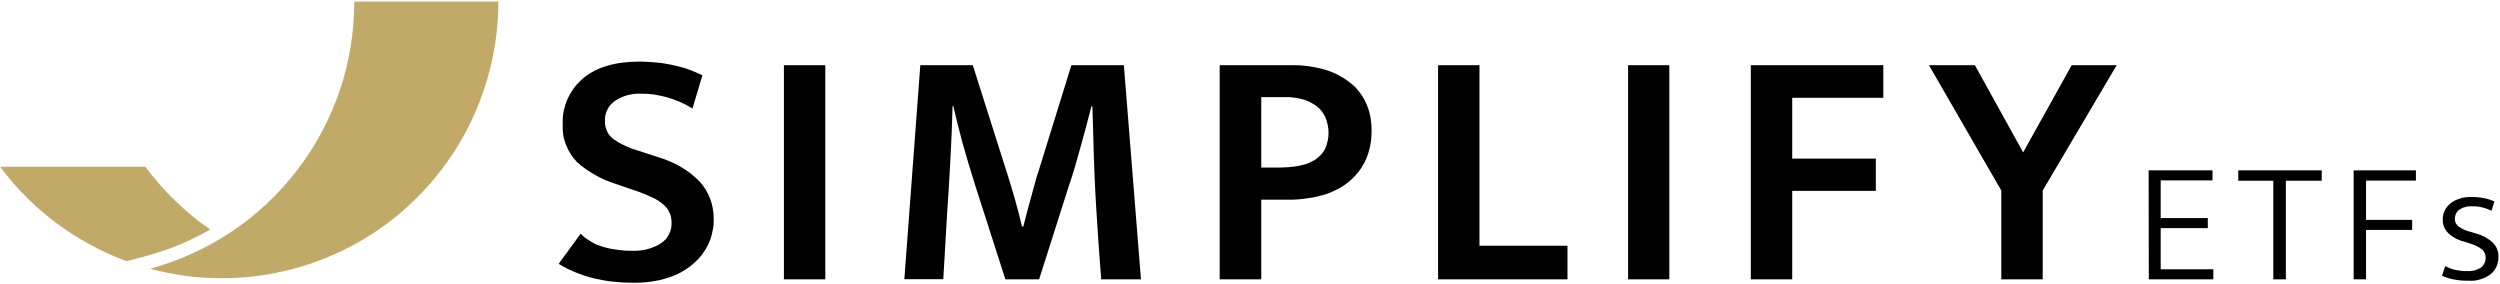
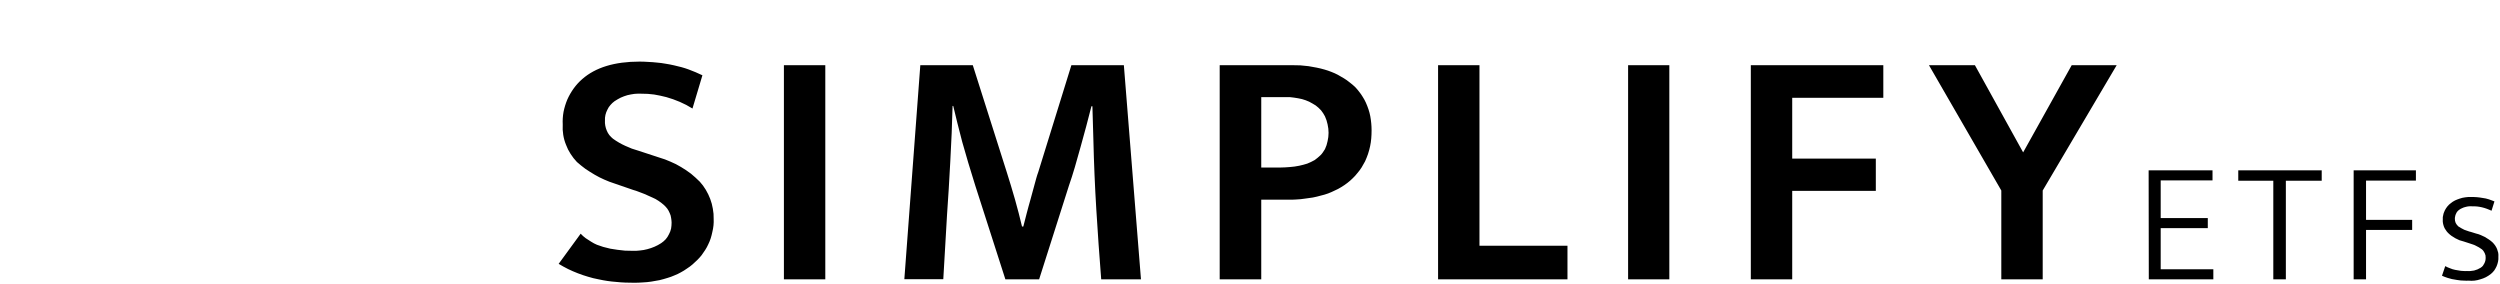
<svg xmlns="http://www.w3.org/2000/svg" version="1.2" viewBox="0 0 1534 174" width="1534" height="174">
  <title>logo-etfs</title>
  <style>
		.s0 { fill: #000000 } 
		.s1 { fill: #c1a967 } 
	</style>
  <path id="Path_4551" fill-rule="evenodd" class="s0" d="m1318.4 104.5h39.2v6.2h-31.8v23.1h28.9v6.2h-28.9v25.2h32.3v6.2h-39.6zm106.2 0v6.4h-22v60.5h-7.7v-60.5h-21.5v-6.4zm57.8 0v6.3h-30.6v24.1h28.3v6.2h-28.3v30.3h-7.6v-66.9zm46.4 24.8q-0.7-0.3-1.4-0.6-0.8-0.3-1.5-0.6-0.7-0.3-1.5-0.5-0.7-0.2-1.5-0.4-0.7-0.2-1.5-0.3-0.7-0.1-1.4-0.2-0.8-0.1-1.5-0.1-0.7 0-1.5 0-1-0.1-2.1 0-1.1 0.1-2.1 0.4-1 0.2-2 0.7-1 0.4-1.8 1-0.7 0.5-1.2 1.1-0.5 0.6-0.8 1.4-0.4 0.7-0.5 1.5-0.2 0.7-0.2 1.5 0 0.7 0.1 1.3 0.2 0.7 0.4 1.3 0.3 0.6 0.7 1.1 0.4 0.5 0.9 1 0.9 0.6 1.8 1.1 0.9 0.5 1.9 1 1 0.4 2 0.7 1 0.4 2 0.6l3.2 1q1.4 0.3 2.8 0.9 1.3 0.5 2.6 1.2 1.2 0.7 2.4 1.5 1.2 0.8 2.3 1.8 0.9 0.9 1.6 1.9 0.7 1 1.2 2.2 0.4 1.1 0.7 2.3 0.2 1.2 0.1 2.5 0.1 1.5-0.2 2.9-0.3 1.5-0.9 2.9-0.6 1.3-1.4 2.5-0.9 1.2-2.1 2.2-1.4 1.1-3.1 2-1.6 0.8-3.4 1.3-1.8 0.6-3.6 0.8-1.8 0.2-3.7 0-1.1 0.1-2.3 0-1.2 0-2.3-0.1-1.2-0.1-2.3-0.3-1.1-0.2-2.3-0.4-0.9-0.1-1.8-0.4-0.9-0.2-1.8-0.5-0.8-0.3-1.7-0.6-0.9-0.3-1.7-0.7l2-5.9q0.7 0.4 1.4 0.7 0.8 0.4 1.5 0.6 0.8 0.3 1.6 0.6 0.8 0.2 1.6 0.4 0.9 0.2 1.8 0.3 0.9 0.2 1.8 0.3 0.9 0.1 1.8 0.1 0.9 0.1 1.8 0 1.1 0.1 2.2 0 1.1-0.1 2.2-0.3 1-0.3 2.1-0.7 1-0.5 1.9-1 0.8-0.5 1.4-1.2 0.5-0.7 0.9-1.5 0.4-0.8 0.6-1.6 0.2-0.9 0.2-1.8 0-0.7-0.1-1.5-0.2-0.7-0.5-1.4-0.3-0.6-0.7-1.2-0.4-0.6-1-1.1-0.9-0.6-1.8-1.2-0.9-0.5-1.9-1-0.9-0.5-1.9-0.8-1-0.4-2.1-0.7l-3.4-1.1q-1.3-0.3-2.7-0.8-1.3-0.6-2.5-1.2-1.2-0.7-2.4-1.5-1.1-0.8-2.1-1.8-0.8-0.8-1.4-1.8-0.7-0.9-1.1-2-0.4-1.1-0.6-2.2-0.2-1.1-0.1-2.2 0-0.8 0-1.5 0.1-0.7 0.3-1.4 0.1-0.7 0.4-1.4 0.2-0.7 0.6-1.4 0.3-0.6 0.7-1.2 0.4-0.6 0.8-1.1 0.5-0.6 1-1.1 0.5-0.5 1.1-0.9 0.6-0.5 1.2-0.9 0.7-0.4 1.4-0.8 0.6-0.3 1.4-0.6 0.7-0.3 1.4-0.5 0.8-0.3 1.7-0.5 0.9-0.2 1.7-0.3 0.9-0.1 1.8-0.2 0.9 0 1.7 0 1 0 1.9 0 0.9 0.1 1.8 0.1 0.9 0.1 1.8 0.2 1 0.1 1.9 0.3 0.9 0.1 1.8 0.3 0.9 0.3 1.8 0.5 0.9 0.3 1.7 0.6 0.9 0.3 1.8 0.7zm-1136.4-91.5q2.7 0 5.4 0.2 2.6 0.1 5.3 0.4 2.6 0.2 5.3 0.7 2.6 0.4 5.2 1 2.3 0.5 4.5 1.1 2.2 0.6 4.4 1.4 2.2 0.8 4.3 1.7 2.1 0.9 4.2 1.9l-6.1 20.4q-1.9-1.2-3.8-2.2-2-1-4-1.9-2-0.8-4.1-1.6-2-0.7-4.1-1.3-1.9-0.5-3.8-0.9-1.8-0.4-3.7-0.7-2-0.2-3.9-0.4-1.9-0.1-3.8-0.1-2.2-0.1-4.4 0.1-2.2 0.3-4.3 0.8-2.1 0.6-4.1 1.5-2 1-3.8 2.2-1.4 1-2.5 2.3-1.2 1.3-1.9 2.9-0.8 1.5-1.2 3.2-0.4 1.7-0.3 3.5-0.1 1.5 0.2 3.1 0.3 1.6 0.9 3 0.6 1.5 1.6 2.8 1 1.2 2.2 2.2 1.8 1.3 3.7 2.4 1.9 1.1 3.9 2 1.9 0.9 4 1.7 2 0.7 4.1 1.3l12.8 4.2q3.5 1 6.8 2.5 3.4 1.4 6.5 3.3 3.2 1.9 6.1 4.1 2.8 2.3 5.4 4.9 2.1 2.3 3.7 5 1.6 2.7 2.7 5.6 1.1 2.9 1.6 6 0.6 3.1 0.5 6.2 0.1 2-0.1 4-0.2 2-0.7 4-0.4 2-1 3.9-0.6 1.9-1.5 3.7-0.8 1.8-1.9 3.5-1 1.6-2.2 3.2-1.2 1.5-2.6 2.9-1.4 1.4-2.9 2.7-1.6 1.4-3.5 2.6-1.8 1.3-3.7 2.3-1.9 1.1-4 1.9-2 0.9-4.1 1.5-2.5 0.8-5 1.4-2.6 0.5-5.1 0.9-2.6 0.4-5.2 0.5-2.6 0.2-5.2 0.2-2.8 0-5.5-0.1-2.8-0.1-5.5-0.4-2.8-0.2-5.5-0.6-2.7-0.4-5.4-1-3.3-0.6-6.5-1.6-3.1-0.9-6.2-2.1-3.1-1.2-6-2.6-3-1.5-5.8-3.2l13.5-18.5q1.4 1.5 3 2.7 1.7 1.2 3.4 2.2 1.7 1.1 3.6 1.9 1.9 0.7 3.8 1.3 2.2 0.6 4.4 1.1 2.3 0.4 4.5 0.7 2.3 0.3 4.5 0.5 2.3 0.1 4.6 0.1 2.3 0.1 4.6-0.2 2.3-0.2 4.5-0.8 2.3-0.6 4.4-1.5 2.1-0.9 4.1-2.2 1.5-1 2.8-2.4 1.2-1.4 2-3.1 0.9-1.6 1.3-3.5 0.3-1.8 0.3-3.7 0-0.7-0.1-1.4-0.1-0.7-0.2-1.4-0.1-0.8-0.3-1.5-0.2-0.7-0.5-1.3-0.3-0.8-0.7-1.5-0.4-0.6-0.8-1.3-0.5-0.6-1-1.2-0.5-0.6-1.1-1.1-0.8-0.7-1.7-1.4-0.8-0.6-1.7-1.2-0.9-0.6-1.8-1.1-1-0.5-1.9-0.9-1.4-0.7-2.9-1.3-1.4-0.7-2.8-1.2-1.5-0.6-2.9-1.1-1.5-0.6-3-1l-11.6-4q-3.2-1-6.3-2.4-3-1.3-5.9-3-2.9-1.7-5.7-3.6-2.7-2-5.2-4.2-2.2-2.3-3.9-5-1.7-2.6-2.8-5.6-1.2-2.9-1.7-6.1-0.5-3.1-0.3-6.3-0.2-3.9 0.5-7.8 0.8-3.9 2.3-7.5 1.6-3.6 3.9-6.8 2.3-3.2 5.3-5.8 12.2-10.7 35.1-10.7zm114 2.2v131.4h-25.4v-131.4zm58.3 0h32.2l20.8 65.5q2.7 8.5 5.1 16.9 2.4 8.5 4.3 16.6h0.8c0.6-2.3 1.2-4.9 2-7.8 0.8-2.9 1.5-5.8 2.4-8.8 0.8-2.9 1.6-5.9 2.4-8.8 0.8-2.9 1.5-5.7 2.4-8.1l20.3-65.5h32.2l10.5 131.4h-24.4q-1.7-21.5-3-42.8-1.3-21.4-1.8-42.8l-0.6-20.6h-0.6q-3.1 12.3-6.7 25.1c-2.4 8.7-4.6 16.5-7.1 23.6l-18.3 57.5h-20.7l-18.5-57.6q-4.6-14.6-8-26.8-3.2-12.2-5.5-22h-0.4q-0.4 16.3-1.4 34c-0.6 11.8-1.3 22.7-2 32.7l-2.3 39.6h-23.9zm183.7 0h44.4q2.5 0 5.1 0.1 2.5 0.2 5 0.5 2.5 0.4 5 0.9 2.5 0.5 4.9 1.2 2.1 0.6 4.1 1.4 2.1 0.8 4 1.8 1.9 1 3.8 2.2 1.8 1.1 3.5 2.5 1.6 1.2 3.1 2.6 1.4 1.4 2.6 3 1.3 1.6 2.3 3.3 1.1 1.7 1.9 3.5 0.9 2 1.6 4.1 0.7 2.1 1.1 4.2 0.4 2.2 0.6 4.4 0.2 2.1 0.2 4.3 0 2.5-0.2 4.9-0.2 2.5-0.7 4.8-0.5 2.4-1.3 4.8-0.8 2.3-1.8 4.5-1 1.9-2.1 3.7-1.2 1.9-2.6 3.5-1.3 1.7-2.9 3.2-1.5 1.5-3.2 2.8-1.8 1.4-3.8 2.6-1.9 1.2-4 2.1-2 1-4.1 1.8-2.2 0.8-4.4 1.3-2.4 0.7-5 1.2-2.5 0.4-5 0.7-2.5 0.4-5.1 0.5-2.5 0.2-5.1 0.1h-16.4v48.9h-25.5zm25.5 62.8h11.6q1.5 0 3-0.1 1.4-0.1 2.9-0.2 1.4-0.1 2.9-0.3 1.4-0.2 2.9-0.5 1.2-0.2 2.5-0.6 1.2-0.3 2.4-0.7 1.2-0.5 2.3-1 1.2-0.6 2.3-1.2 0.9-0.7 1.8-1.4 0.9-0.7 1.8-1.6 0.8-0.8 1.4-1.7 0.7-1 1.3-2 1.1-2.3 1.6-4.9 0.6-2.5 0.6-5.1 0-2.6-0.6-5.2-0.5-2.5-1.6-4.9-0.5-1-1.1-1.9-0.6-0.9-1.3-1.8-0.8-0.8-1.6-1.6-0.8-0.7-1.7-1.4-0.9-0.6-2-1.2-1-0.6-2-1.1-1.1-0.5-2.2-0.9-1.1-0.4-2.2-0.7-1.2-0.3-2.4-0.5-1.3-0.3-2.5-0.4-1.3-0.2-2.5-0.3-1.3 0-2.6 0h-15zm108.5-62.8h25.4v110.8h54v20.6h-79.4zm141.9 0v131.4h-25.3v-131.4zm131.3 0v20h-55.9v37.3h51.3v19.8h-51.3v54.3h-25.4v-131.4zm56.2 0l29.6 53.5 29.8-53.5h27.6l-45.4 76.9v54.5h-25.4v-54.5l-44.4-76.9z" />
-   <path id="Path_4563" fill-rule="evenodd" class="s1" d="m305.8 1c0 22.3-4.4 44.3-12.9 64.9-8.5 20.6-21 39.3-36.8 55.1-15.7 15.8-34.4 28.3-55 36.8-20.6 8.5-42.6 12.9-64.9 12.9q-5.6 0-11.1-0.3-5.6-0.4-11.1-1.1-5.6-0.8-11.1-1.9-5.4-1-10.8-2.5c17.8-4.8 34.8-12.6 50.2-22.9 15.4-10.3 29-23.1 40.2-37.8 11.3-14.7 20-31.2 26-48.7 5.9-17.6 8.9-36 8.9-54.5zm-228.2 159.3c-7.7-2.9-15.1-6.3-22.3-10.2-7.2-3.9-14.1-8.3-20.7-13.2-6.5-4.9-12.7-10.2-18.5-16-5.8-5.8-11.2-12-16-18.6h89.1q4.2 5.6 8.7 10.8 4.6 5.3 9.6 10.1 5 4.8 10.4 9.3 5.3 4.4 11.1 8.3-4.6 2.7-9.4 5-4.7 2.4-9.6 4.4-4.9 2-10 3.7-5 1.7-10.1 3.1z" />
</svg>